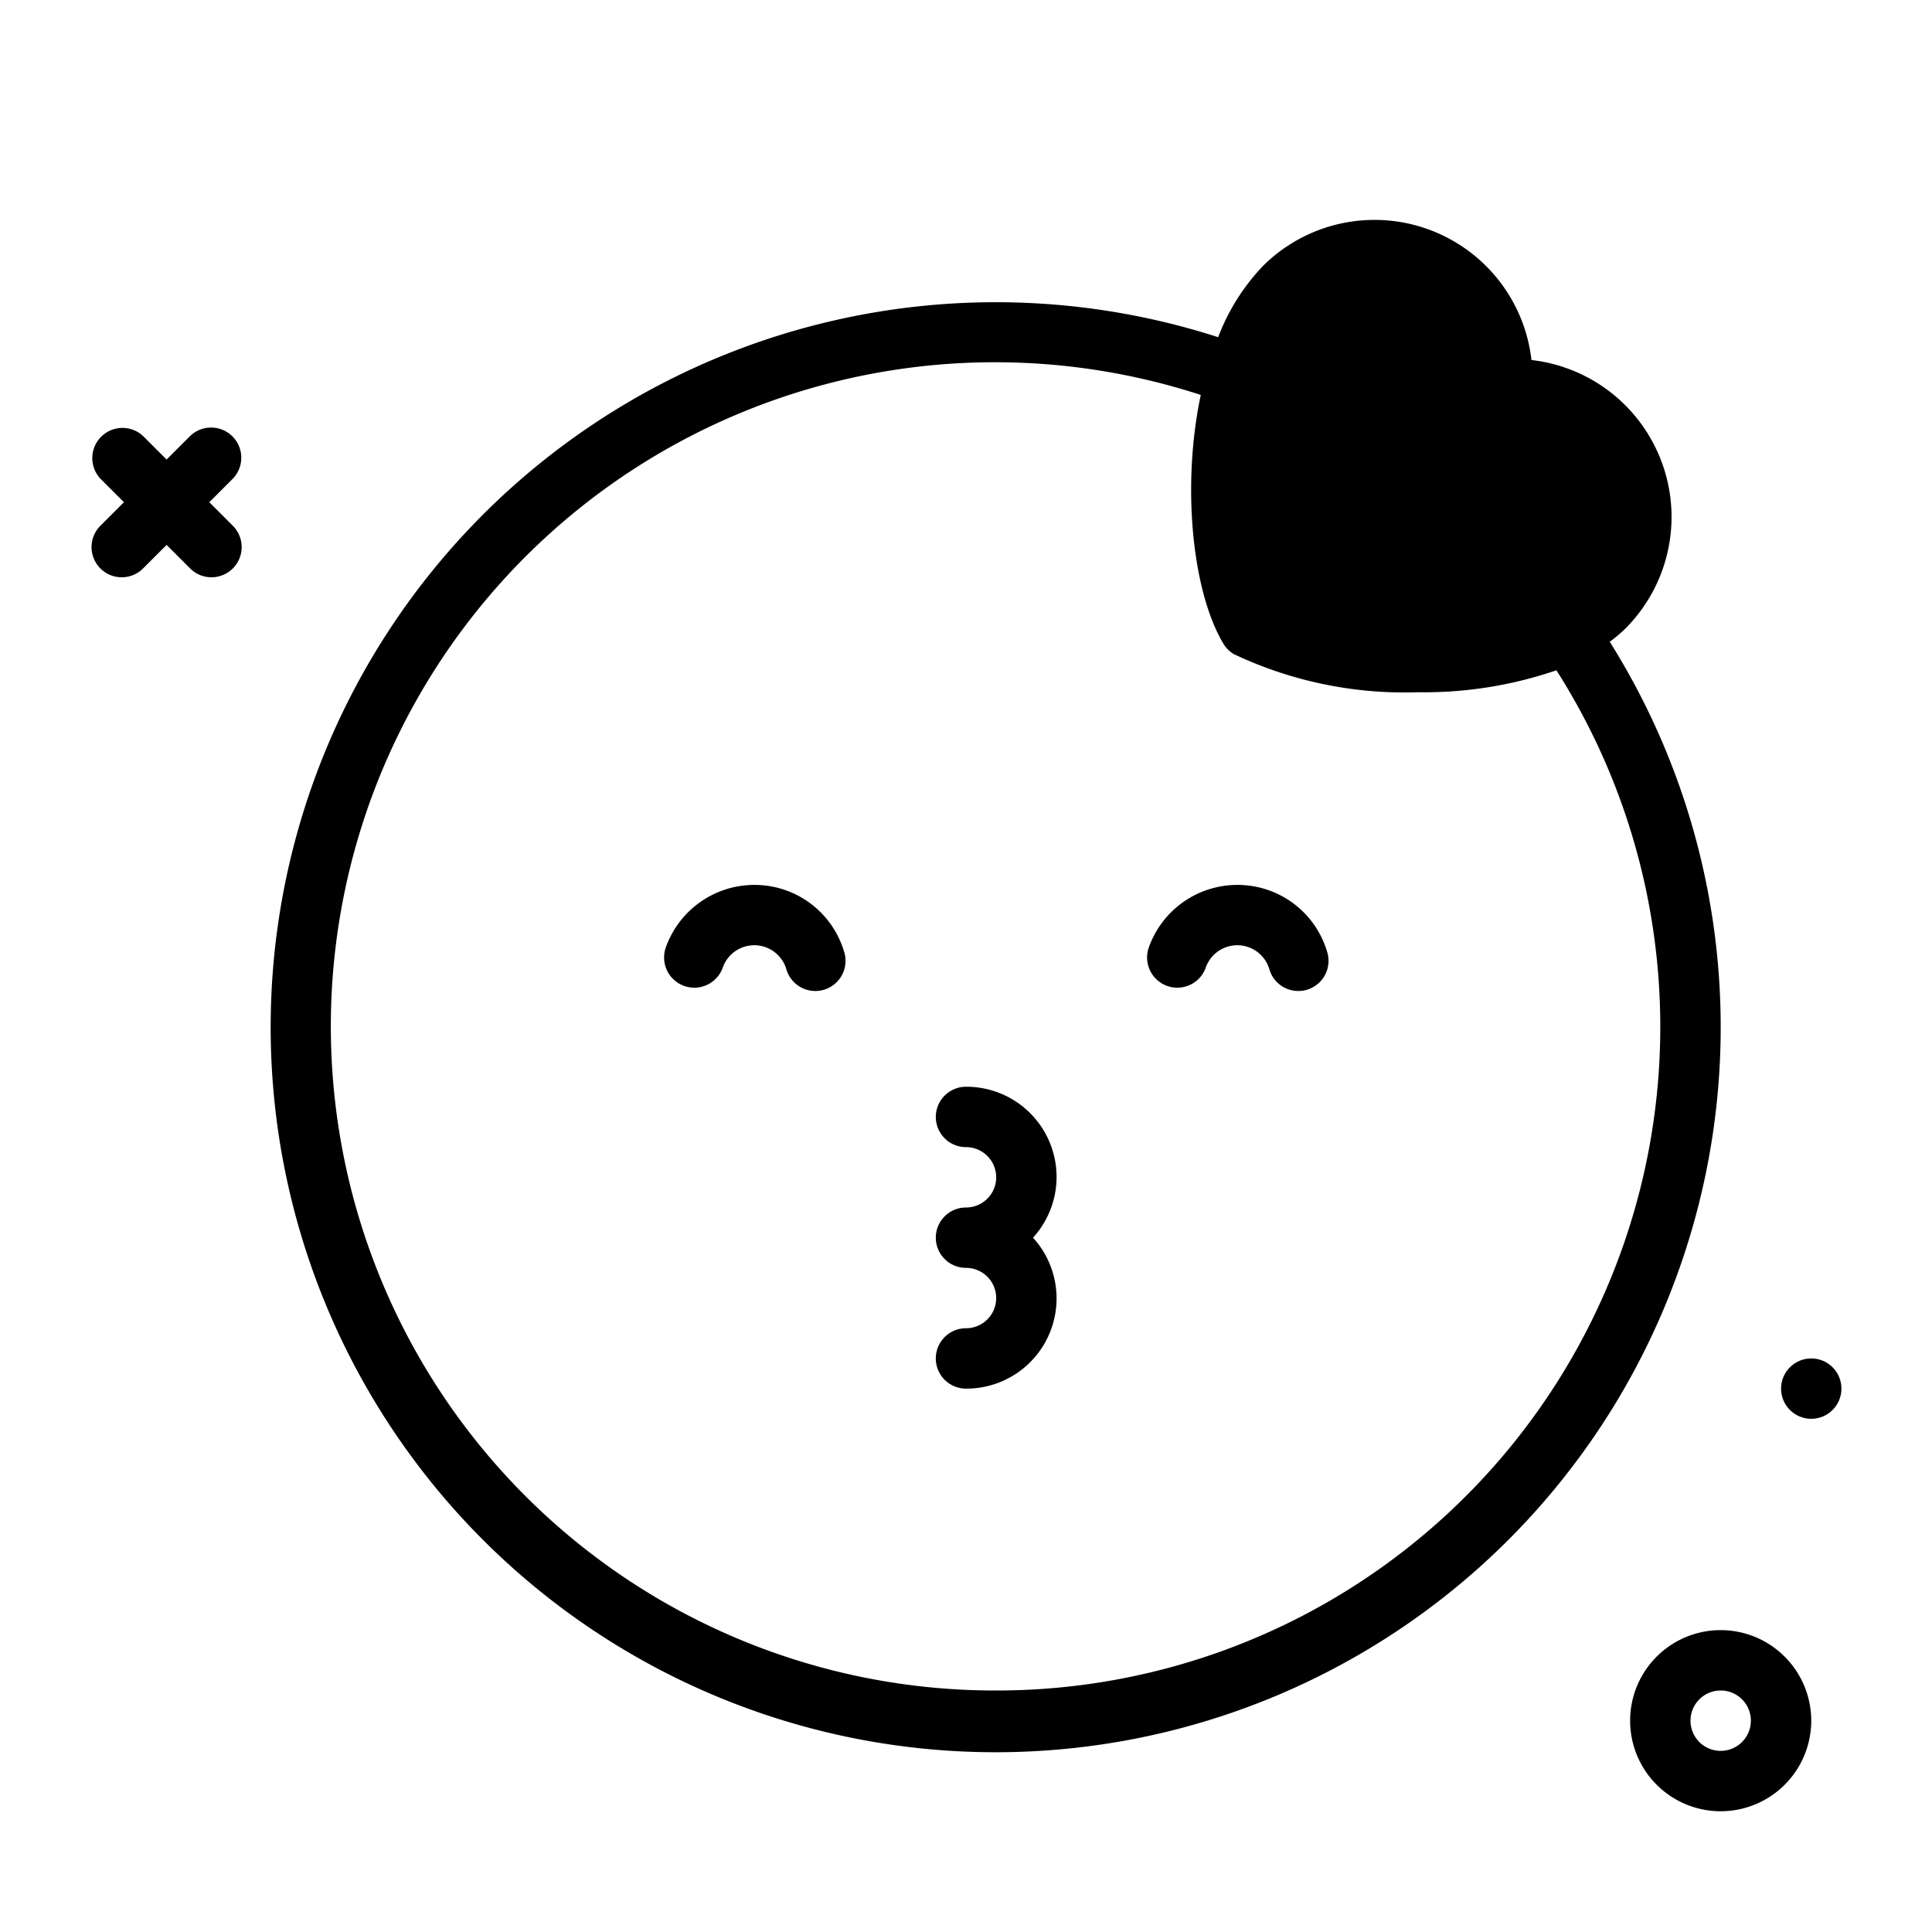
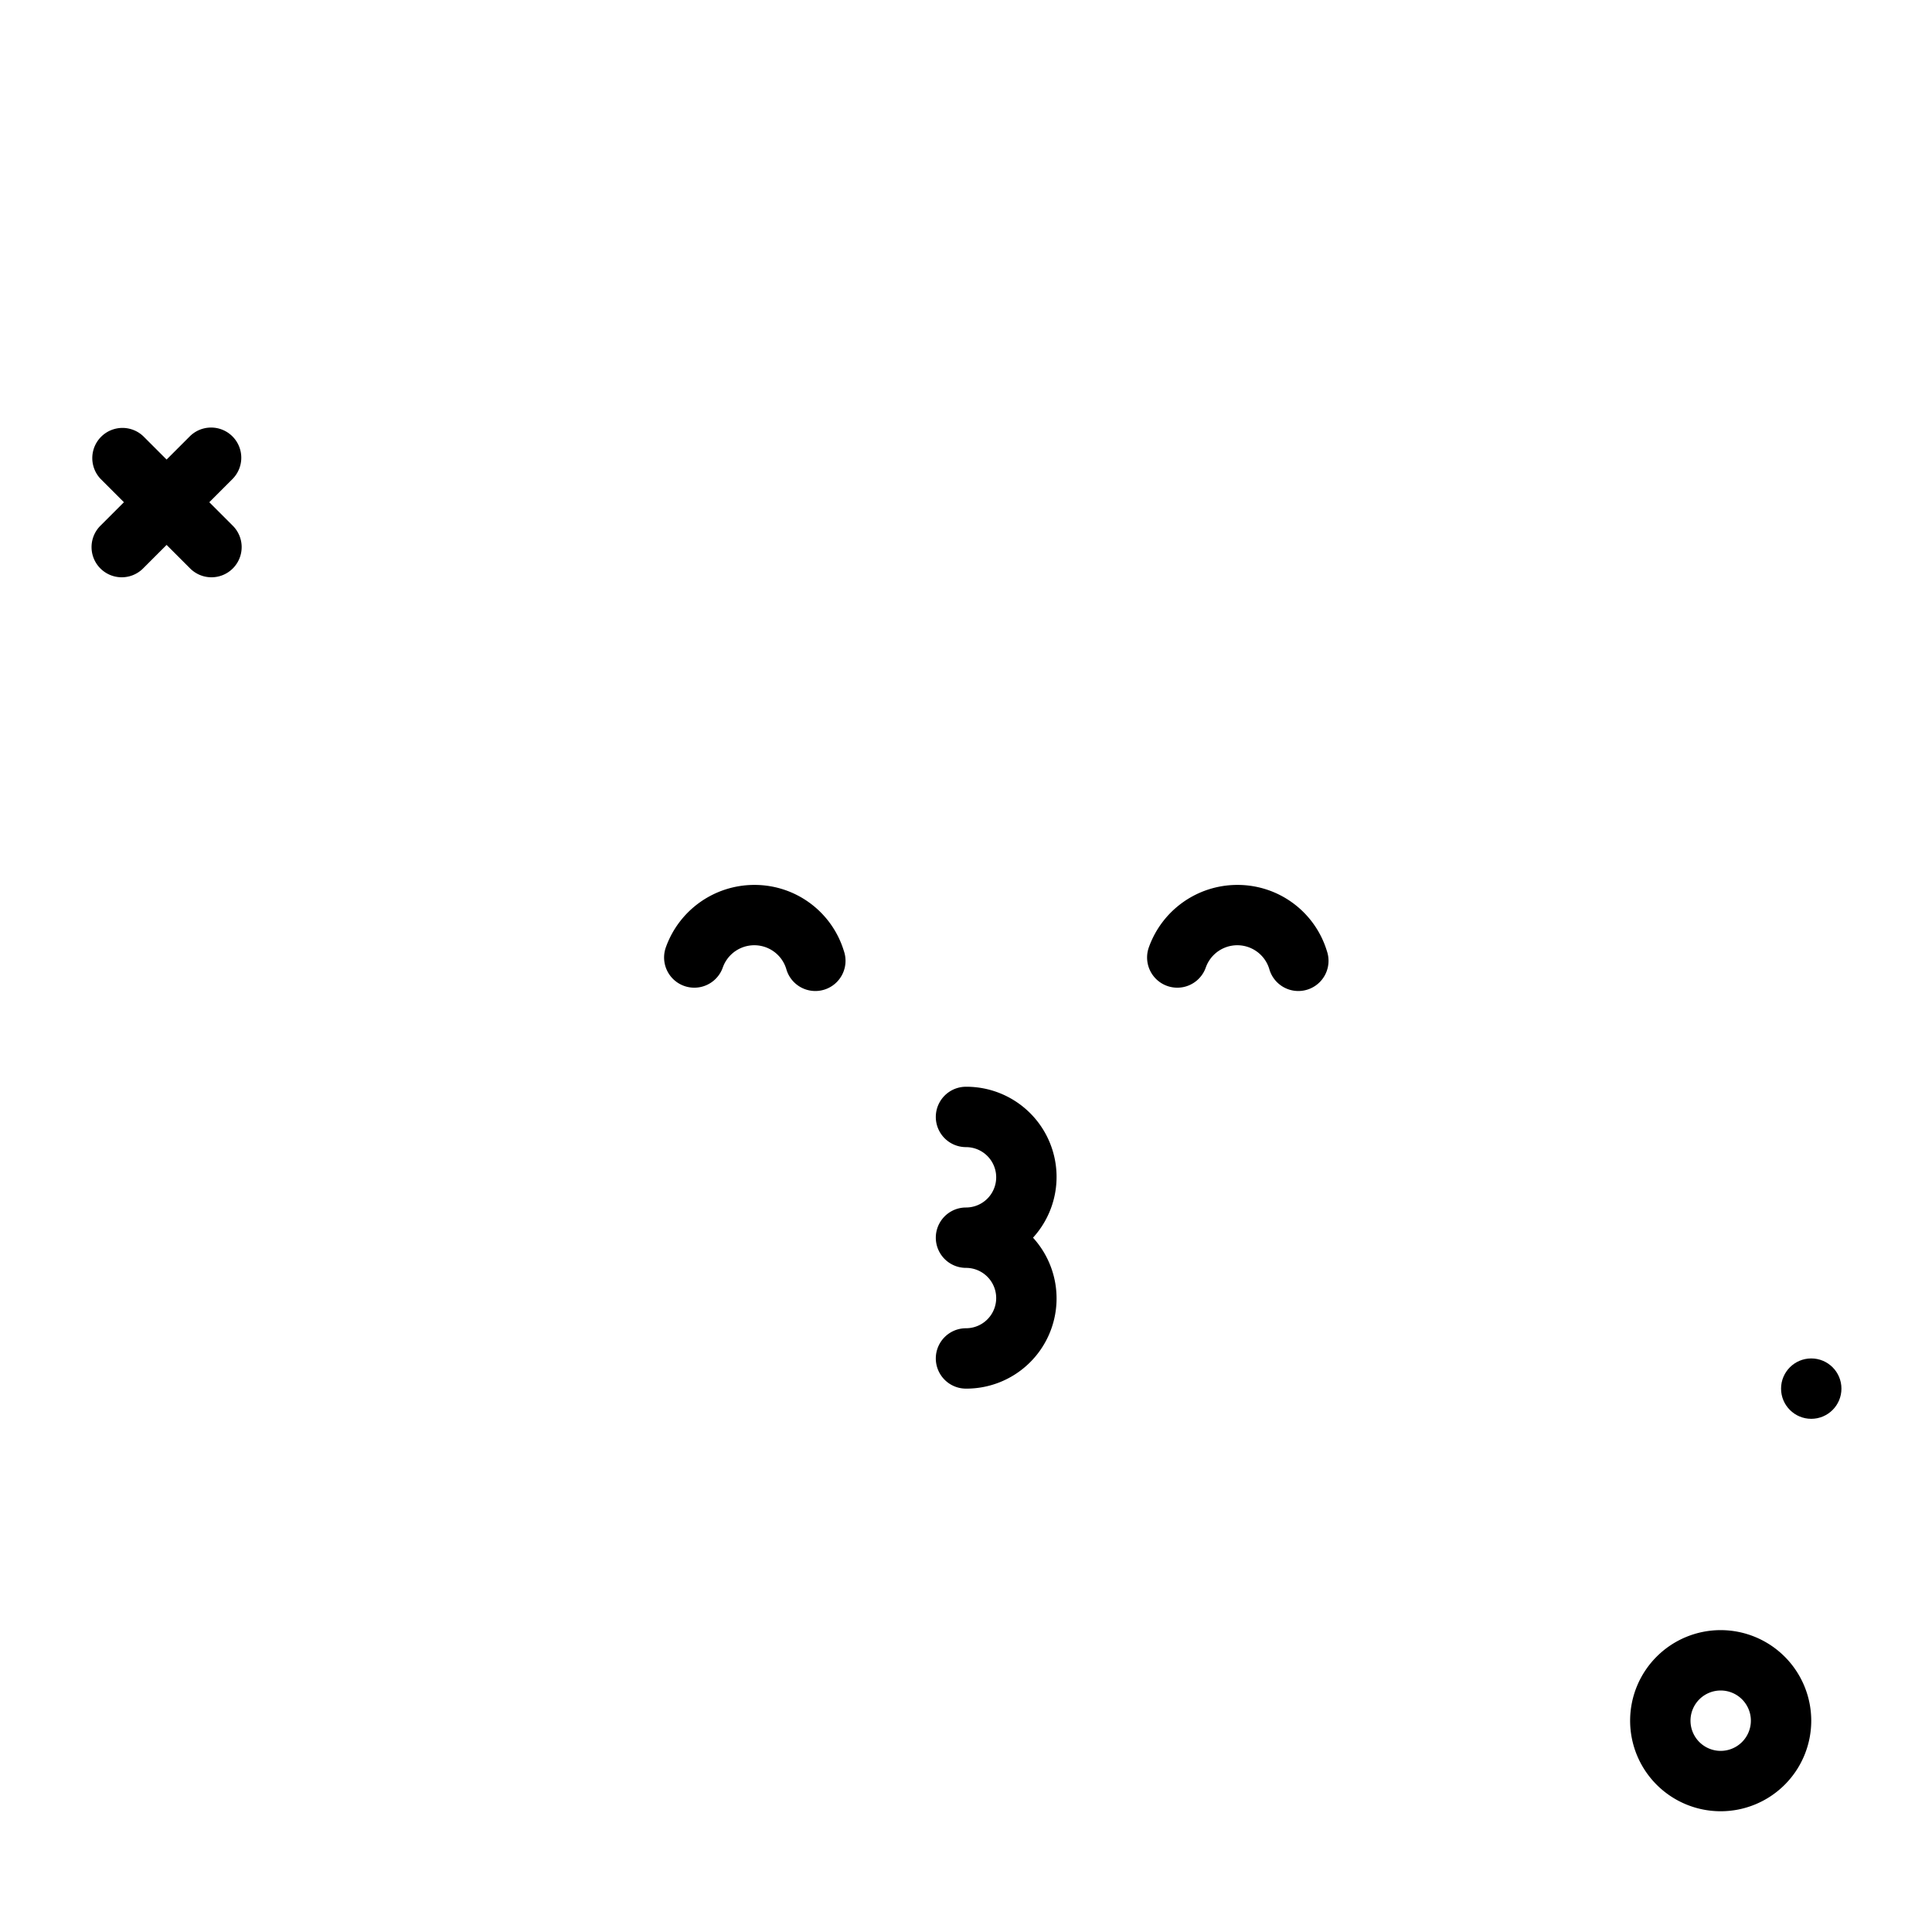
<svg xmlns="http://www.w3.org/2000/svg" fill="#000000" width="800px" height="800px" viewBox="0 0 64 64">
  <g id="kiss">
    <path d="M7.7,14.456a1,1,0,0,0-1.414,0l-.767.767-.767-.767A1,1,0,0,0,3.338,15.87l.767.767-.767.767A1,1,0,1,0,4.752,18.818l.767-.767.767.767A1,1,0,1,0,7.7,17.404l-.767-.767L7.7,15.87A1,1,0,0,0,7.7,14.456Z" />
    <path d="M57,54a3,3,0,1,0,3,3A3.003,3.003,0,0,0,57,54Zm0,4a1,1,0,1,1,1-1A1.001,1.001,0,0,1,57,58Z" />
    <circle cx="60" cy="46" r="1" />
-     <path d="M53.325,21.26a4.979,4.979,0,0,0,.514-.434,5.233,5.233,0,0,0-3.107-8.9A5.234,5.234,0,0,0,41.83,8.818,7.02,7.02,0,0,0,40.353,11.17,24.017,24.017,0,1,0,53.325,21.26ZM33,56a22,22,0,1,1,6.777-42.917c-.645,3.051-.27,6.54.751,8.242a.994.994,0,0,0,.343.343,13.212,13.212,0,0,0,6.104,1.263,13.502,13.502,0,0,0,4.583-.727A21.986,21.986,0,0,1,33,56Z" />
    <path d="M32,36a1,1,0,0,0,0,2,1,1,0,0,1,0,2,1,1,0,0,0,0,2,1,1,0,0,1,0,2,1,1,0,0,0,0,2,2.987,2.987,0,0,0,2.22-5A2.987,2.987,0,0,0,32,36Z" />
    <path d="M24.986,29.314a3.112,3.112,0,0,0-2.93,2.071,1,1,0,0,0,1.887.666,1.107,1.107,0,0,1,2.102.043,1,1,0,1,0,1.91-.59A3.091,3.091,0,0,0,24.986,29.314Z" />
    <path d="M40.986,29.314a3.112,3.112,0,0,0-2.93,2.071,1,1,0,0,0,1.887.666,1.107,1.107,0,0,1,2.102.043,1,1,0,1,0,1.91-.59A3.091,3.091,0,0,0,40.986,29.314Z" />
  </g>
</svg>